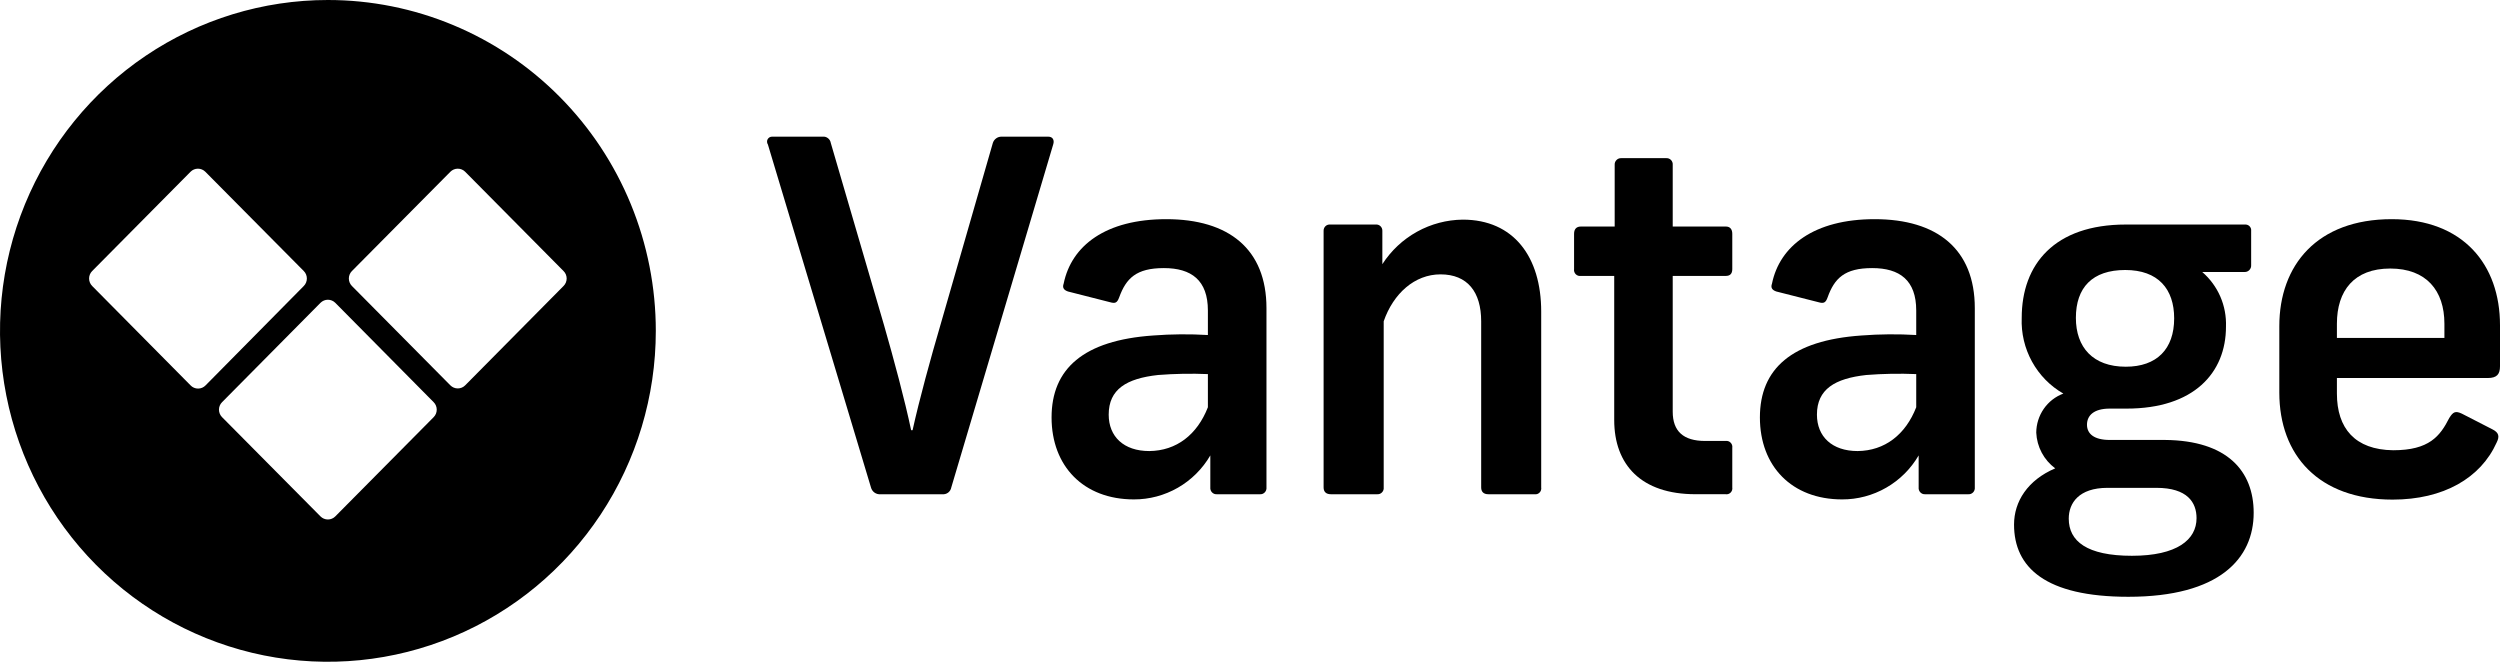
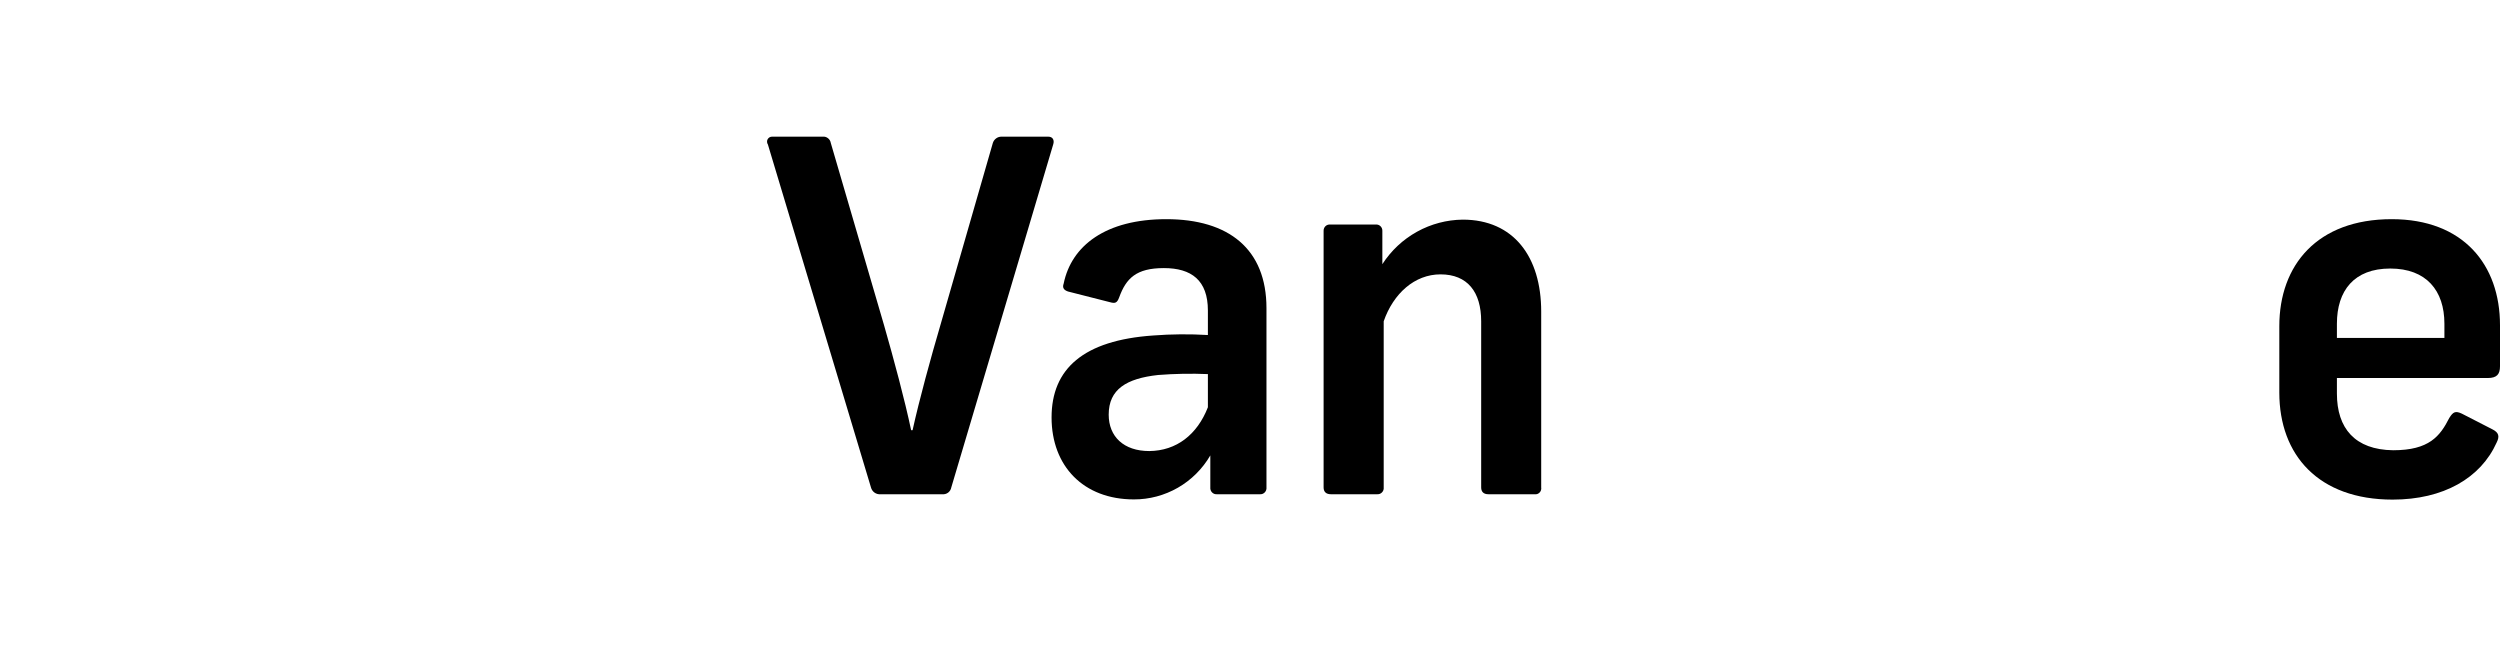
<svg xmlns="http://www.w3.org/2000/svg" width="102" height="27" viewBox="0 0 102 27" fill="none">
  <g clip-path="url(#clip0_203_2)">
-     <path fill-rule="evenodd" clip-rule="evenodd" d="M5.946 2.275C8.146 0.792 10.732 5.11739e-07 13.378 5.11739e-07C15.135 -0 16.875 0.348 18.498 1.027C20.122 1.705 21.597 2.699 22.839 3.953C24.082 5.207 25.067 6.695 25.739 8.333C26.411 9.971 26.757 11.727 26.757 13.5C26.757 16.17 25.972 18.78 24.502 21C23.032 23.22 20.942 24.951 18.498 25.972C16.053 26.994 13.363 27.262 10.768 26.741C8.173 26.22 5.789 24.934 3.918 23.046C2.047 21.158 0.773 18.753 0.257 16.134C-0.259 13.515 0.006 10.801 1.018 8.334C2.031 5.867 3.746 3.759 5.946 2.275ZM3.76 11.668L7.774 15.722C7.813 15.764 7.861 15.797 7.914 15.82C7.967 15.842 8.024 15.854 8.081 15.854C8.139 15.854 8.195 15.842 8.248 15.82C8.301 15.797 8.349 15.764 8.389 15.722L12.395 11.668C12.475 11.587 12.52 11.478 12.52 11.363C12.52 11.249 12.475 11.139 12.395 11.059L8.378 7.008C8.297 6.927 8.189 6.882 8.076 6.882C7.962 6.882 7.854 6.927 7.774 7.008L3.76 11.059C3.68 11.139 3.635 11.249 3.635 11.363C3.635 11.478 3.68 11.587 3.76 11.668ZM13.68 21.069L17.694 17.019C17.774 16.938 17.819 16.829 17.819 16.714C17.819 16.6 17.774 16.49 17.694 16.41L13.68 12.355C13.6 12.275 13.492 12.229 13.378 12.229C13.265 12.229 13.156 12.275 13.076 12.355L9.059 16.41C8.979 16.49 8.934 16.6 8.934 16.714C8.934 16.829 8.979 16.938 9.059 17.019L13.076 21.069C13.156 21.15 13.265 21.195 13.378 21.195C13.492 21.195 13.6 21.15 13.68 21.069ZM18.979 15.722L22.993 11.668C23.033 11.628 23.065 11.581 23.087 11.528C23.108 11.476 23.12 11.42 23.12 11.363C23.12 11.307 23.108 11.25 23.087 11.198C23.065 11.146 23.033 11.098 22.993 11.059L18.979 7.008C18.899 6.927 18.791 6.882 18.677 6.882C18.564 6.882 18.456 6.927 18.375 7.008L14.358 11.059C14.278 11.139 14.233 11.249 14.233 11.363C14.233 11.478 14.278 11.587 14.358 11.668L18.375 15.722C18.456 15.803 18.564 15.848 18.677 15.848C18.791 15.848 18.899 15.803 18.979 15.722Z" fill="black" />
    <path d="M31.33 5.895L35.535 19.886C35.557 19.972 35.609 20.048 35.681 20.099C35.753 20.15 35.842 20.174 35.929 20.165H38.444C38.53 20.174 38.615 20.151 38.684 20.099C38.752 20.047 38.798 19.971 38.813 19.886L42.97 5.895C43.029 5.717 42.952 5.576 42.771 5.576H40.875C40.794 5.572 40.714 5.595 40.647 5.643C40.58 5.69 40.531 5.758 40.507 5.836L38.378 13.231C37.969 14.624 37.509 16.3 37.233 17.552H37.174C36.916 16.319 36.463 14.643 36.069 13.268L33.897 5.836C33.885 5.757 33.843 5.686 33.781 5.638C33.718 5.589 33.64 5.567 33.562 5.576H31.507C31.469 5.574 31.432 5.583 31.399 5.601C31.366 5.62 31.339 5.647 31.32 5.68C31.302 5.713 31.293 5.751 31.295 5.789C31.297 5.827 31.309 5.864 31.33 5.895Z" fill="black" />
    <path fill-rule="evenodd" clip-rule="evenodd" d="M51.672 12.573V19.886C51.676 19.923 51.672 19.961 51.659 19.997C51.647 20.033 51.626 20.065 51.6 20.092C51.573 20.119 51.541 20.139 51.506 20.152C51.471 20.164 51.433 20.169 51.396 20.165H49.657C49.62 20.169 49.583 20.164 49.547 20.152C49.512 20.139 49.48 20.119 49.453 20.092C49.427 20.065 49.406 20.033 49.394 19.997C49.382 19.961 49.377 19.923 49.381 19.886V18.581C49.062 19.129 48.606 19.583 48.059 19.898C47.511 20.213 46.892 20.378 46.262 20.376C44.208 20.376 42.904 19.02 42.904 17.032C42.904 15.044 44.208 13.884 47.05 13.688C47.793 13.631 48.538 13.625 49.282 13.669V12.669C49.282 11.436 48.612 10.938 47.485 10.938C46.358 10.938 45.946 11.354 45.662 12.134C45.581 12.354 45.504 12.391 45.294 12.331L43.574 11.893C43.397 11.833 43.338 11.733 43.397 11.573C43.714 10.02 45.117 8.942 47.584 8.942C50.133 8.942 51.672 10.161 51.672 12.573ZM49.282 16.616V15.263C48.604 15.235 47.925 15.247 47.249 15.3C45.964 15.441 45.235 15.88 45.235 16.917C45.235 17.812 45.846 18.403 46.892 18.403C48 18.392 48.847 17.734 49.282 16.616Z" fill="black" />
    <path d="M56.455 19.886V13.108C56.849 11.975 57.718 11.194 58.772 11.194C59.876 11.194 60.432 11.915 60.432 13.108V19.886C60.432 20.064 60.528 20.165 60.727 20.165H62.605C62.643 20.171 62.681 20.168 62.718 20.157C62.754 20.145 62.787 20.125 62.814 20.097C62.841 20.07 62.862 20.037 62.873 20C62.885 19.963 62.888 19.924 62.881 19.886V12.71C62.881 10.477 61.754 8.961 59.681 8.961C59.028 8.968 58.387 9.137 57.815 9.454C57.242 9.771 56.756 10.226 56.4 10.778V9.422C56.402 9.385 56.396 9.349 56.382 9.316C56.369 9.282 56.348 9.252 56.322 9.227C56.296 9.202 56.264 9.183 56.23 9.172C56.196 9.161 56.16 9.157 56.124 9.162H54.283C54.247 9.157 54.21 9.16 54.175 9.171C54.141 9.182 54.109 9.2 54.082 9.225C54.055 9.25 54.034 9.281 54.021 9.315C54.007 9.348 54.001 9.385 54.003 9.422V19.886C54.003 20.064 54.102 20.165 54.301 20.165H56.179C56.216 20.169 56.254 20.164 56.289 20.152C56.325 20.139 56.357 20.119 56.383 20.092C56.41 20.065 56.43 20.033 56.443 19.997C56.455 19.962 56.459 19.923 56.455 19.886Z" fill="black" />
-     <path d="M68.247 6.731V9.243H70.419C70.578 9.243 70.677 9.344 70.677 9.54V10.979C70.677 11.175 70.578 11.257 70.419 11.257H68.247V16.798C68.247 17.593 68.681 17.991 69.569 17.991H70.401C70.439 17.985 70.477 17.988 70.514 18C70.55 18.012 70.583 18.033 70.61 18.061C70.637 18.088 70.657 18.122 70.669 18.159C70.68 18.196 70.683 18.235 70.677 18.273V19.886C70.683 19.924 70.681 19.963 70.669 20C70.657 20.036 70.637 20.07 70.61 20.097C70.583 20.124 70.55 20.145 70.514 20.156C70.477 20.168 70.439 20.171 70.401 20.164H69.174C66.965 20.164 65.86 18.968 65.86 17.136V11.257H64.498C64.46 11.263 64.422 11.26 64.386 11.248C64.35 11.236 64.317 11.215 64.29 11.188C64.263 11.161 64.243 11.128 64.231 11.091C64.219 11.055 64.216 11.017 64.222 10.979V9.54C64.222 9.344 64.321 9.243 64.498 9.243H65.879V6.731C65.876 6.694 65.881 6.656 65.894 6.621C65.907 6.586 65.927 6.554 65.954 6.528C65.98 6.502 66.011 6.481 66.046 6.468C66.081 6.455 66.118 6.45 66.155 6.453H67.974C68.011 6.449 68.048 6.454 68.083 6.467C68.118 6.479 68.15 6.5 68.176 6.527C68.202 6.553 68.222 6.585 68.234 6.621C68.246 6.656 68.251 6.694 68.247 6.731Z" fill="black" />
-     <path fill-rule="evenodd" clip-rule="evenodd" d="M80.572 19.886V12.573C80.572 10.161 79.032 8.942 76.484 8.942C74.017 8.942 72.61 10.035 72.297 11.573C72.238 11.733 72.297 11.833 72.474 11.893L74.198 12.331C74.407 12.391 74.488 12.354 74.566 12.134C74.846 11.354 75.258 10.938 76.385 10.938C77.512 10.938 78.182 11.436 78.182 12.669V13.669C77.438 13.625 76.693 13.631 75.95 13.688C73.104 13.884 71.804 15.044 71.804 17.032C71.804 19.02 73.104 20.376 75.159 20.376C75.789 20.378 76.409 20.213 76.957 19.898C77.505 19.584 77.961 19.13 78.281 18.581V19.886C78.277 19.923 78.281 19.961 78.294 19.997C78.306 20.033 78.327 20.065 78.353 20.092C78.38 20.119 78.412 20.139 78.447 20.152C78.483 20.164 78.52 20.169 78.558 20.165H80.296C80.333 20.169 80.371 20.164 80.406 20.152C80.441 20.139 80.473 20.119 80.5 20.092C80.526 20.065 80.547 20.033 80.559 19.997C80.572 19.961 80.576 19.923 80.572 19.886ZM78.182 15.263V16.616C77.747 17.734 76.897 18.392 75.792 18.403C74.746 18.403 74.131 17.812 74.131 16.917C74.131 15.88 74.864 15.441 76.145 15.3C76.823 15.247 77.503 15.235 78.182 15.263Z" fill="black" />
-     <path fill-rule="evenodd" clip-rule="evenodd" d="M91.95 20.922C91.95 22.78 90.566 24.349 86.835 24.349C83.455 24.349 82.173 23.156 82.173 21.402C82.173 20.465 82.726 19.588 83.853 19.109C83.624 18.94 83.436 18.721 83.302 18.469C83.168 18.217 83.092 17.938 83.079 17.652C83.081 17.305 83.188 16.966 83.385 16.681C83.582 16.396 83.861 16.179 84.184 16.058C83.647 15.75 83.205 15.299 82.906 14.755C82.606 14.21 82.461 13.593 82.486 12.97C82.486 10.778 83.827 9.161 86.732 9.161H91.63C91.662 9.163 91.692 9.172 91.721 9.186C91.749 9.2 91.774 9.22 91.794 9.244C91.814 9.269 91.83 9.297 91.839 9.327C91.848 9.358 91.851 9.39 91.847 9.422V10.819C91.849 10.856 91.844 10.893 91.831 10.928C91.817 10.963 91.797 10.994 91.771 11.021C91.745 11.047 91.714 11.067 91.679 11.081C91.645 11.094 91.608 11.1 91.571 11.097H89.851C90.169 11.371 90.421 11.714 90.589 12.1C90.757 12.486 90.835 12.906 90.82 13.327C90.82 15.222 89.498 16.671 86.769 16.671H86.077C85.425 16.671 85.149 16.954 85.149 17.329C85.149 17.704 85.447 17.95 86.077 17.95H88.331C90.882 17.972 91.95 19.228 91.95 20.922ZM89.619 21.142C89.619 20.503 89.251 19.904 87.981 19.904H85.985C84.817 19.904 84.405 20.525 84.405 21.16C84.405 22.078 85.141 22.676 86.983 22.676C88.824 22.676 89.619 22.019 89.619 21.142ZM84.696 12.97C84.696 14.167 85.388 14.962 86.732 14.962C87.995 14.962 88.706 14.245 88.706 12.989C88.706 11.792 88.054 11.016 86.71 11.016C85.366 11.016 84.696 11.733 84.696 12.97Z" fill="black" />
    <path fill-rule="evenodd" clip-rule="evenodd" d="M95.346 16.058V15.423H101.503C101.878 15.423 102 15.263 102 14.944V13.268C102 10.8 100.501 8.942 97.581 8.942C94.539 8.942 92.996 10.819 92.996 13.309V16.017C92.996 18.57 94.598 20.384 97.618 20.384C99.691 20.384 101.212 19.507 101.864 18.054C101.985 17.812 101.963 17.652 101.687 17.515L100.442 16.876C100.185 16.757 100.089 16.798 99.93 17.054C99.555 17.794 99.113 18.37 97.64 18.37C96.082 18.351 95.346 17.474 95.346 16.058ZM95.346 13.788V13.208C95.346 11.856 96.049 10.956 97.522 10.956C98.995 10.956 99.732 11.856 99.732 13.208V13.788H95.346Z" fill="black" />
  </g>
  <defs>
    <clipPath id="clip0_203_2">
      <rect width="102" height="27" fill="white" />
    </clipPath>
  </defs>
</svg>